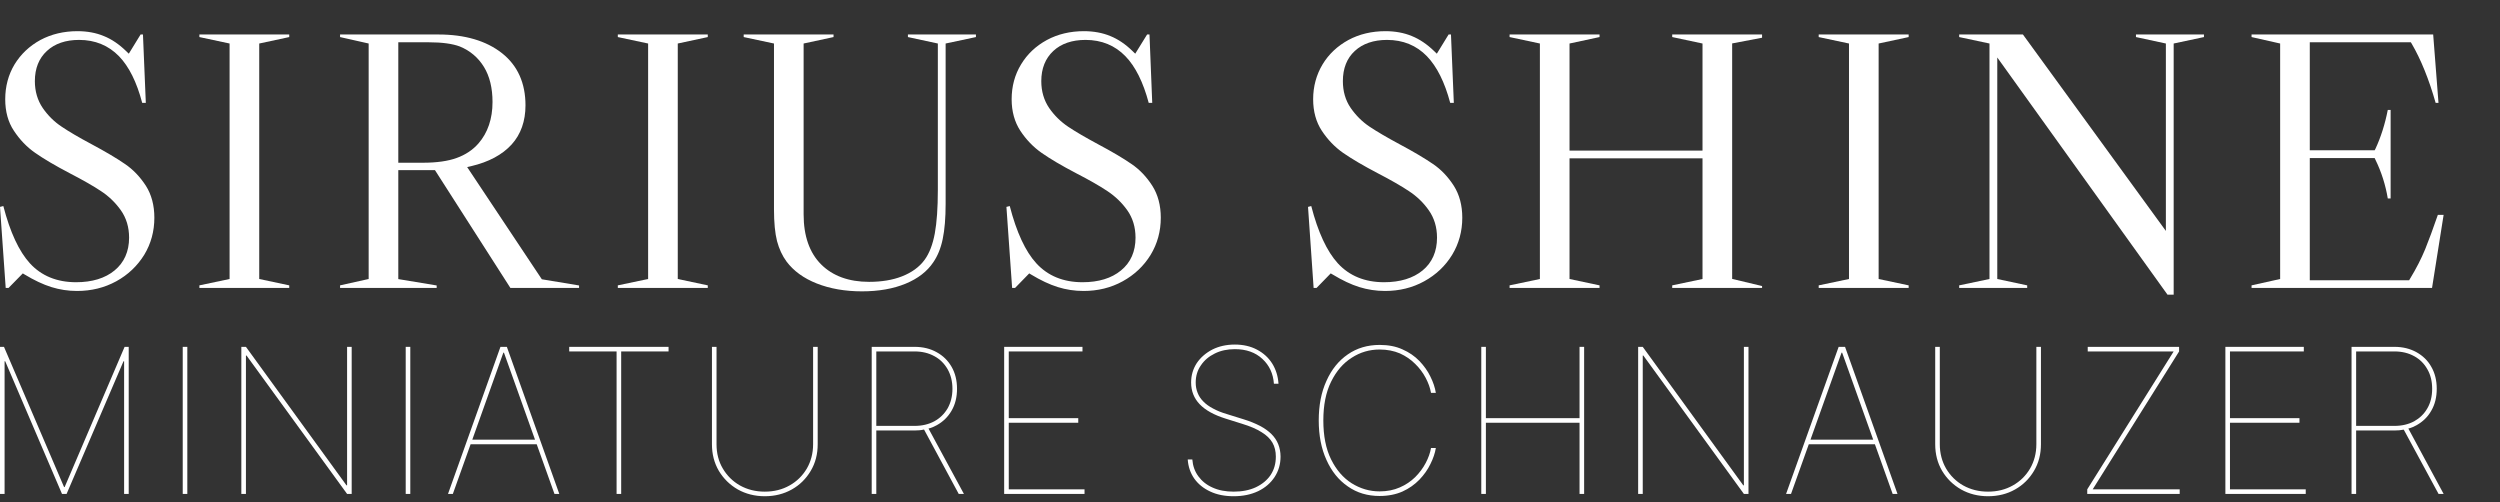
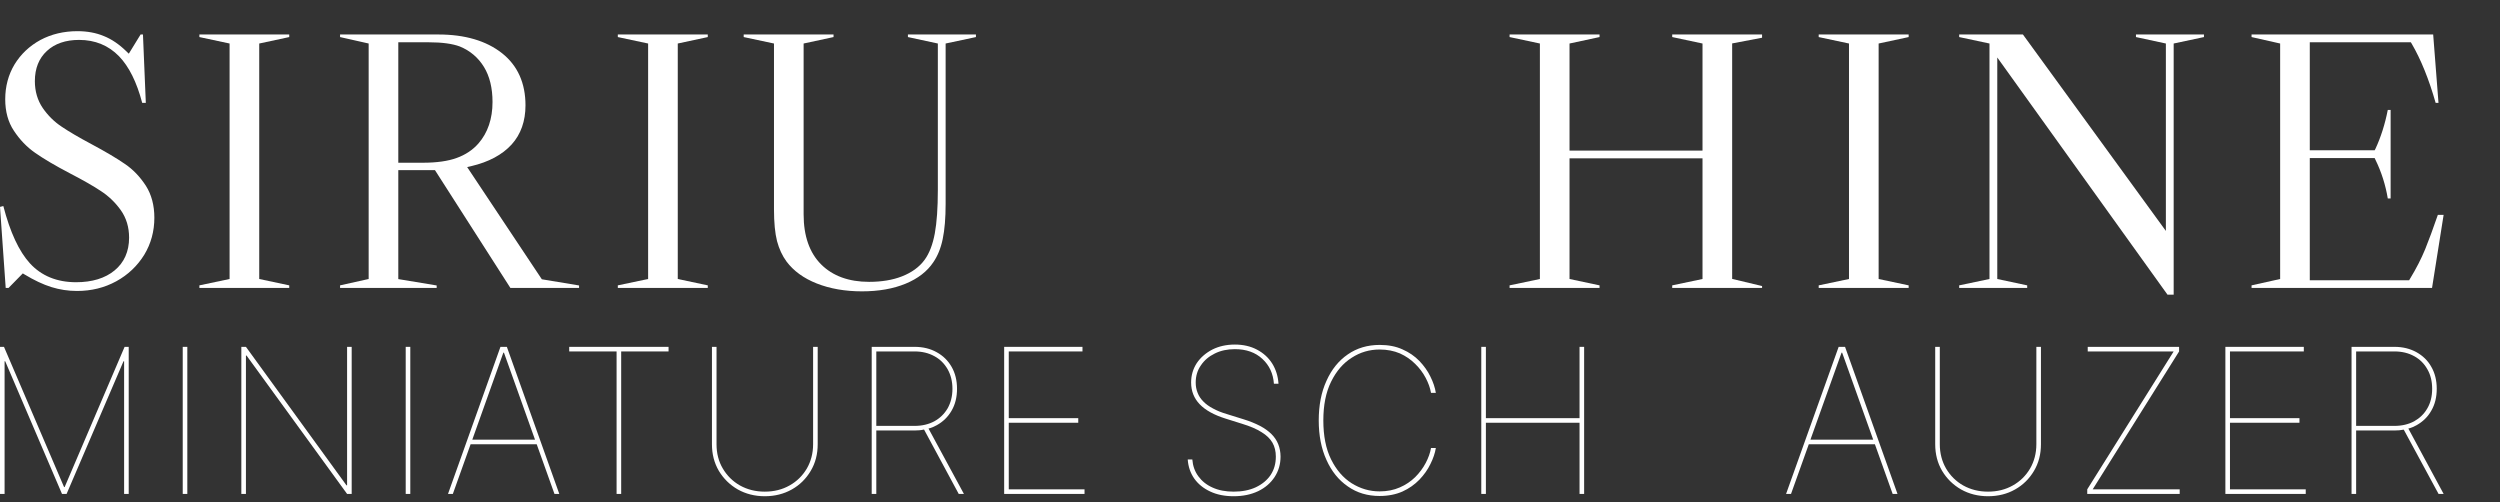
<svg xmlns="http://www.w3.org/2000/svg" width="254" height="51" viewBox="0 0 254 51" fill="none">
  <rect x="0" y="0" width="254" height="51" fill="#333333" stroke="none" />
  <path d="M14.824 18.879C14.236 17.971 13.521 17.218 12.692 16.659C11.842 16.07 10.693 15.395 9.304 14.651C8.02 13.966 6.997 13.368 6.273 12.876C5.51 12.374 4.864 11.728 4.343 10.974C3.812 10.193 3.542 9.276 3.542 8.243C3.542 6.95 3.957 5.917 4.768 5.175C5.569 4.431 6.669 4.055 8.039 4.055C9.661 4.055 11.021 4.614 12.093 5.715C13.106 6.767 13.898 8.35 14.448 10.453H14.815L14.525 3.504H14.284L13.087 5.455L12.826 5.203C12.102 4.498 11.34 3.977 10.539 3.659C9.748 3.331 8.85 3.167 7.866 3.167C6.486 3.167 5.221 3.466 4.102 4.064C2.992 4.672 2.114 5.502 1.477 6.545C0.849 7.587 0.531 8.783 0.531 10.086C0.531 11.322 0.82 12.403 1.409 13.281C1.998 14.178 2.722 14.941 3.571 15.529C4.44 16.138 5.617 16.832 7.074 17.595C8.397 18.28 9.468 18.889 10.25 19.41C11.051 19.931 11.726 20.587 12.276 21.359C12.836 22.15 13.116 23.086 13.116 24.148C13.116 25.547 12.614 26.677 11.639 27.478C10.684 28.269 9.362 28.674 7.731 28.674C5.781 28.674 4.208 28.028 3.04 26.754C1.93 25.538 1.023 23.588 0.338 20.934L0 21.021L0.579 29.254H0.869L2.317 27.777L2.509 27.893C3.465 28.472 4.382 28.906 5.221 29.167C6.051 29.427 6.929 29.562 7.827 29.562C9.284 29.562 10.616 29.234 11.813 28.578C13.009 27.922 13.955 27.015 14.651 25.895C15.336 24.766 15.683 23.502 15.683 22.121C15.683 20.867 15.393 19.776 14.824 18.879Z" fill="white" />
  <path d="M29.387 3.766V3.504H20.258V3.766L23.326 4.421V28.346L20.258 28.993V29.253H29.387V28.993L26.338 28.346V4.421L29.387 3.766Z" fill="white" />
  <path d="M42.976 16.533H40.467V4.296H43.555C44.907 4.296 45.968 4.441 46.712 4.721C47.773 5.154 48.593 5.86 49.172 6.805C49.751 7.751 50.04 8.948 50.04 10.366C50.04 12.065 49.558 13.493 48.603 14.584C48.024 15.24 47.281 15.733 46.393 16.05C45.524 16.369 44.375 16.533 42.976 16.533ZM55.05 28.375L47.464 16.977L47.869 16.881C49.645 16.466 51.034 15.723 51.981 14.68C52.917 13.648 53.39 12.306 53.39 10.704C53.39 8.437 52.589 6.661 51.006 5.406C49.404 4.142 47.233 3.504 44.549 3.504H34.551V3.766L37.456 4.421V28.346L34.551 28.993V29.253H44.366V29.003L40.467 28.356V17.286H44.192L51.855 29.253H58.833V29.003L55.05 28.375Z" fill="white" />
  <path d="M71.91 3.766V3.504H62.77V3.766L65.849 4.421V28.346L62.77 28.993V29.253H71.91V28.993L68.861 28.346V4.421L71.91 3.766Z" fill="white" />
  <path d="M92.245 3.504V3.766L95.285 4.421V19.284C95.285 21.127 95.179 22.614 94.976 23.714C94.764 24.852 94.417 25.75 93.934 26.407C93.403 27.131 92.631 27.69 91.646 28.076C90.691 28.453 89.562 28.636 88.298 28.636C86.243 28.636 84.601 28.038 83.424 26.86C82.247 25.683 81.648 23.974 81.648 21.784V4.421L84.688 3.766V3.504H75.559V3.766L78.637 4.421V21.272C78.637 22.614 78.743 23.695 78.946 24.495C79.158 25.287 79.477 25.982 79.911 26.571C80.625 27.526 81.658 28.279 82.98 28.8C84.322 29.331 85.866 29.601 87.574 29.601C89.263 29.601 90.759 29.341 92.014 28.82C93.258 28.308 94.204 27.575 94.822 26.648C95.256 26.02 95.585 25.229 95.778 24.293C95.98 23.327 96.076 22.131 96.076 20.722V4.421L99.155 3.766V3.504H92.245Z" fill="white" />
-   <path d="M117.077 18.879C116.498 17.972 115.784 17.218 114.954 16.659C114.104 16.07 112.956 15.395 111.556 14.651C110.283 13.966 109.259 13.368 108.526 12.876C107.763 12.364 107.117 11.728 106.596 10.975C106.065 10.193 105.795 9.276 105.795 8.243C105.795 6.959 106.21 5.927 107.021 5.175C107.822 4.431 108.922 4.055 110.292 4.055C111.913 4.055 113.284 4.615 114.345 5.715C115.359 6.757 116.15 8.35 116.71 10.453H117.067L116.788 3.505H116.546L115.34 5.455L115.079 5.203C114.365 4.499 113.593 3.977 112.801 3.659C112.01 3.331 111.103 3.167 110.118 3.167C108.738 3.167 107.474 3.466 106.364 4.064C105.245 4.672 104.366 5.502 103.739 6.545C103.102 7.587 102.783 8.784 102.783 10.087C102.783 11.322 103.083 12.393 103.662 13.281C104.25 14.179 104.984 14.941 105.824 15.529C106.692 16.138 107.87 16.832 109.327 17.595C110.659 18.28 111.721 18.889 112.503 19.41C113.304 19.94 113.989 20.596 114.529 21.359C115.089 22.151 115.369 23.086 115.369 24.148C115.369 25.548 114.877 26.677 113.892 27.478C112.936 28.269 111.624 28.674 109.983 28.674C108.034 28.674 106.46 28.028 105.293 26.754C104.183 25.548 103.276 23.588 102.591 20.934L102.253 21.021L102.832 29.254H103.131L104.569 27.777L104.762 27.893C105.718 28.472 106.635 28.906 107.474 29.167C108.304 29.427 109.182 29.562 110.09 29.562C111.537 29.562 112.879 29.235 114.066 28.579C115.262 27.922 116.217 27.015 116.903 25.895C117.589 24.766 117.936 23.502 117.936 22.121C117.936 20.867 117.646 19.776 117.077 18.879Z" fill="white" />
-   <path d="M147.709 18.879C147.13 17.972 146.415 17.218 145.586 16.659C144.726 16.07 143.588 15.395 142.189 14.651C140.915 13.966 139.892 13.368 139.158 12.876C138.405 12.374 137.758 11.728 137.237 10.975C136.697 10.193 136.436 9.276 136.436 8.243C136.436 6.95 136.841 5.917 137.652 5.175C138.453 4.431 139.563 4.055 140.924 4.055C142.545 4.055 143.916 4.615 144.978 5.715C145.991 6.767 146.783 8.35 147.342 10.453H147.709L147.419 3.505H147.178L145.982 5.455L145.721 5.203C144.997 4.499 144.225 3.977 143.433 3.659C142.642 3.331 141.735 3.167 140.76 3.167C139.37 3.167 138.106 3.466 136.996 4.064C135.886 4.672 134.998 5.502 134.371 6.545C133.744 7.587 133.416 8.784 133.416 10.087C133.416 11.322 133.715 12.403 134.294 13.281C134.883 14.179 135.616 14.941 136.455 15.529C137.334 16.138 138.511 16.832 139.969 17.595C141.291 18.28 142.352 18.889 143.134 19.41C143.935 19.931 144.62 20.587 145.161 21.359C145.721 22.151 146.001 23.086 146.001 24.148C146.001 25.548 145.508 26.677 144.534 27.478C143.569 28.269 142.256 28.674 140.615 28.674C138.676 28.674 137.093 28.028 135.925 26.754C134.815 25.538 133.908 23.588 133.223 20.934L132.895 21.021L133.464 29.254H133.763L135.201 27.777L135.404 27.893C136.359 28.472 137.266 28.906 138.106 29.167C138.946 29.427 139.823 29.562 140.721 29.562C142.169 29.562 143.511 29.235 144.698 28.579C145.894 27.922 146.85 27.015 147.535 25.895C148.22 24.766 148.568 23.502 148.568 22.121C148.568 20.867 148.278 19.776 147.709 18.879Z" fill="white" />
  <path d="M179.026 3.833V3.504H169.897V3.765L172.975 4.421V15.298H159.464V4.421L162.514 3.765V3.504H153.374V3.765L156.453 4.421V28.346L153.374 28.993V29.253H162.514V28.993L159.464 28.346V16.089H172.975V28.346L169.897 28.993V29.253H179.026V29.061L175.987 28.337V4.412L179.026 3.833Z" fill="white" />
  <path d="M193.919 3.766V3.504H184.779V3.766L187.858 4.421V28.346L184.779 28.993V29.253H193.919V28.993L190.869 28.346V4.421L193.919 3.766Z" fill="white" />
  <path d="M217.014 3.504V3.766L220.053 4.421V23.463L205.529 3.504H199.053V3.766L202.132 4.421V28.346L199.053 28.993V29.253H205.963V28.993L202.923 28.346V5.84L220.218 29.939H220.845V4.421L223.923 3.766V3.504H217.014Z" fill="white" />
  <path d="M247.684 21.832C247.211 23.212 246.776 24.38 246.4 25.316C245.995 26.3 245.473 27.314 244.855 28.327L244.769 28.472H234.674V16.061H241.266L241.343 16.225C241.96 17.489 242.375 18.811 242.598 20.162H242.887V11.168H242.598C242.318 12.615 241.893 13.937 241.352 15.105L241.266 15.269H234.674V4.296H244.943L245.03 4.441C245.966 6.043 246.786 8.07 247.461 10.453H247.751L247.211 3.504H228.758V3.766L231.663 4.421V28.346L228.758 28.993V29.253H247.095L248.272 21.832H247.684Z" fill="white" />
  <path d="M12.659 35.24L6.569 49.483H6.507L0.405 35.24H0V50.183H0.466V36.702H0.528L6.299 50.183H6.766L12.549 36.702H12.61V50.183H13.077V35.24H12.659Z" fill="white" />
  <path d="M19.032 35.24H18.565V50.183H19.032V35.24Z" fill="white" />
  <path d="M35.264 35.24V49.311H35.203L24.987 35.24H24.52V50.183H24.987V36.124H25.048L35.264 50.183H35.731V35.24H35.264Z" fill="white" />
  <path d="M41.686 35.24H41.22V50.183H41.686V35.24Z" fill="white" />
  <path d="M47.703 45.137H54.64V44.671H47.703V45.137ZM51.497 35.24H50.846L45.517 50.183H46.009L47.813 45.137L47.985 44.67L51.14 35.83H51.202L54.358 44.67L54.53 45.137L56.334 50.183H56.825L51.497 35.24Z" fill="white" />
  <path d="M57.832 35.24V35.707H62.645V50.183H63.112V35.707H67.925V35.24H57.832Z" fill="white" />
  <path d="M82.611 35.24V45.137C82.611 46.058 82.39 46.881 81.973 47.605C81.543 48.329 80.966 48.907 80.217 49.324C79.48 49.741 78.644 49.951 77.699 49.951C76.766 49.951 75.931 49.741 75.182 49.324C74.445 48.907 73.868 48.329 73.439 47.605C73.009 46.881 72.8 46.058 72.8 45.137V35.24H72.334V45.137C72.334 46.144 72.567 47.04 73.033 47.838C73.513 48.636 74.151 49.262 74.961 49.729C75.772 50.183 76.693 50.417 77.699 50.417C78.731 50.417 79.639 50.183 80.45 49.729C81.26 49.275 81.898 48.636 82.365 47.85C82.844 47.052 83.078 46.144 83.078 45.137V35.24H82.611Z" fill="white" />
  <path d="M94.337 43.541L94.251 43.381H93.734L93.882 43.639L97.406 50.183H97.934L94.337 43.541ZM96.277 41.49C95.945 42.055 95.503 42.485 94.926 42.804C94.349 43.111 93.686 43.27 92.937 43.27H89.032V35.707H92.937C93.686 35.707 94.349 35.867 94.926 36.186C95.503 36.492 95.945 36.935 96.277 37.512C96.596 38.076 96.768 38.739 96.768 39.501C96.768 40.262 96.596 40.925 96.277 41.49ZM96.681 37.267C96.313 36.628 95.809 36.137 95.159 35.781C94.521 35.425 93.772 35.24 92.937 35.24H88.565V50.183H89.032V43.737H92.937C93.268 43.737 93.575 43.713 93.882 43.639C94.041 43.627 94.189 43.59 94.337 43.541C94.631 43.467 94.901 43.357 95.159 43.209C95.809 42.853 96.313 42.362 96.681 41.724C97.05 41.097 97.234 40.348 97.234 39.501C97.234 38.654 97.05 37.904 96.681 37.267Z" fill="white" />
  <path d="M102.49 49.717V42.951H109.551V42.485H102.49V35.707H109.98V35.24H102.023V50.183H110.188V49.717H102.49Z" fill="white" />
  <path d="M129.871 45.137C129.723 44.756 129.49 44.413 129.183 44.105C128.876 43.799 128.484 43.516 128.017 43.27C127.538 43.025 126.985 42.792 126.334 42.595L124.64 42.067C124.1 41.908 123.645 41.724 123.24 41.502C122.847 41.294 122.516 41.061 122.258 40.79C122 40.532 121.803 40.238 121.681 39.918C121.545 39.587 121.484 39.243 121.484 38.863C121.484 38.212 121.656 37.623 122.013 37.119C122.356 36.604 122.822 36.211 123.424 35.916C124.014 35.621 124.702 35.474 125.463 35.474C126.617 35.474 127.55 35.805 128.262 36.468C128.962 37.119 129.355 37.954 129.429 38.985H129.895C129.846 38.212 129.625 37.525 129.257 36.935C128.876 36.333 128.36 35.867 127.71 35.523C127.059 35.179 126.31 35.007 125.463 35.007C124.603 35.007 123.842 35.179 123.179 35.511C122.516 35.854 121.988 36.308 121.595 36.886C121.214 37.475 121.018 38.126 121.018 38.863C121.018 39.734 121.312 40.471 121.889 41.072C122.479 41.686 123.351 42.165 124.529 42.534L126.212 43.062C127.022 43.308 127.673 43.59 128.176 43.909C128.679 44.216 129.048 44.572 129.281 44.977C129.514 45.383 129.625 45.861 129.625 46.389C129.625 47.102 129.453 47.715 129.097 48.256C128.741 48.784 128.237 49.201 127.587 49.508C126.949 49.803 126.199 49.951 125.34 49.951C124.517 49.951 123.805 49.815 123.191 49.533C122.577 49.262 122.098 48.869 121.742 48.378C121.386 47.887 121.19 47.323 121.141 46.684H120.674C120.723 47.409 120.944 48.059 121.337 48.624C121.73 49.177 122.27 49.619 122.958 49.938C123.633 50.258 124.431 50.417 125.34 50.417C126.285 50.417 127.108 50.245 127.832 49.901C128.545 49.557 129.097 49.078 129.502 48.464C129.895 47.863 130.104 47.175 130.104 46.389C130.104 45.935 130.018 45.506 129.871 45.137Z" fill="white" />
  <path d="M144.851 47.04C144.58 47.556 144.224 48.034 143.783 48.477C143.34 48.907 142.824 49.262 142.223 49.52C141.609 49.79 140.934 49.925 140.173 49.925C139.141 49.925 138.208 49.644 137.336 49.102C136.464 48.55 135.764 47.74 135.237 46.671C134.708 45.604 134.451 44.278 134.451 42.718C134.451 41.171 134.708 39.857 135.237 38.788C135.764 37.708 136.464 36.898 137.336 36.346C138.208 35.781 139.141 35.511 140.173 35.511C140.934 35.511 141.609 35.645 142.223 35.903C142.824 36.174 143.34 36.529 143.783 36.971C144.224 37.401 144.58 37.88 144.851 38.396C145.121 38.912 145.305 39.415 145.391 39.918H145.882C145.796 39.378 145.612 38.825 145.329 38.261C145.059 37.696 144.679 37.168 144.212 36.677C143.733 36.185 143.169 35.793 142.493 35.498C141.83 35.191 141.044 35.044 140.173 35.044C138.945 35.044 137.864 35.363 136.943 36.002C136.01 36.64 135.286 37.536 134.77 38.691C134.242 39.845 133.984 41.183 133.984 42.718C133.984 44.24 134.242 45.578 134.77 46.733C135.286 47.887 136.01 48.784 136.943 49.422C137.864 50.073 138.945 50.392 140.173 50.392C141.044 50.392 141.83 50.232 142.493 49.938C143.169 49.631 143.733 49.226 144.212 48.735C144.679 48.244 145.059 47.715 145.329 47.151C145.612 46.586 145.796 46.046 145.882 45.517H145.391C145.305 46.021 145.121 46.525 144.851 47.04Z" fill="white" />
  <path d="M160.481 35.24V42.485H150.966V35.24H150.499V50.183H150.966V42.951H160.481V50.183H160.948V35.24H160.481Z" fill="white" />
-   <path d="M177.179 35.24V49.311H177.118L166.903 35.24H166.436V50.183H166.903V36.124H166.964L177.179 50.183H177.646V35.24H177.179Z" fill="white" />
-   <path d="M183.663 45.137H190.6V44.671H183.663V45.137ZM187.457 35.24H186.807L181.465 50.183H181.968L183.773 45.137L183.945 44.67L187.101 35.83H187.162L190.318 44.67L190.49 45.137L192.294 50.183H192.786L187.457 35.24Z" fill="white" />
+   <path d="M183.663 45.137H190.6V44.671H183.663V45.137ZM187.457 35.24H186.807L181.465 50.183H181.968L183.773 45.137L187.101 35.83H187.162L190.318 44.67L190.49 45.137L192.294 50.183H192.786L187.457 35.24Z" fill="white" />
  <path d="M206.894 35.24V45.137C206.894 46.058 206.673 46.881 206.256 47.605C205.826 48.329 205.249 48.907 204.5 49.324C203.763 49.741 202.928 49.951 201.983 49.951C201.05 49.951 200.215 49.741 199.466 49.324C198.729 48.907 198.152 48.329 197.722 47.605C197.304 46.881 197.084 46.058 197.084 45.137V35.24H196.617V45.137C196.617 46.144 196.85 47.04 197.317 47.838C197.796 48.636 198.434 49.262 199.245 49.729C200.056 50.183 200.976 50.417 201.983 50.417C203.014 50.417 203.935 50.183 204.733 49.729C205.543 49.275 206.182 48.636 206.649 47.85C207.127 47.052 207.361 46.144 207.361 45.137V35.24H206.894Z" fill="white" />
  <path d="M212.617 49.717L221.396 35.707V35.24H212.113V35.707H220.843L212.064 49.717V50.183H221.457V49.717H212.617Z" fill="white" />
  <path d="M226.565 49.717V42.951H233.625V42.485H226.565V35.707H234.067V35.24H226.099V50.183H234.263V49.717H226.565Z" fill="white" />
  <path d="M244.688 43.541L244.602 43.381H244.073L244.221 43.651L247.757 50.183H248.273L244.688 43.541ZM246.616 41.49C246.296 42.055 245.842 42.485 245.277 42.804C244.7 43.111 244.037 43.27 243.288 43.27H239.383V35.707H243.288C244.037 35.707 244.7 35.867 245.277 36.186C245.842 36.492 246.296 36.935 246.616 37.512C246.947 38.076 247.107 38.739 247.107 39.501C247.107 40.262 246.947 40.925 246.616 41.49ZM247.021 37.267C246.665 36.628 246.149 36.137 245.51 35.781C244.86 35.425 244.123 35.24 243.288 35.24H238.917V50.183H239.383V43.737H243.288C243.62 43.737 243.927 43.713 244.221 43.651C244.381 43.627 244.541 43.59 244.688 43.541C244.982 43.467 245.252 43.357 245.51 43.209C246.149 42.853 246.665 42.362 247.021 41.724C247.389 41.097 247.573 40.348 247.573 39.501C247.573 38.654 247.389 37.904 247.021 37.267Z" fill="white" />
</svg>